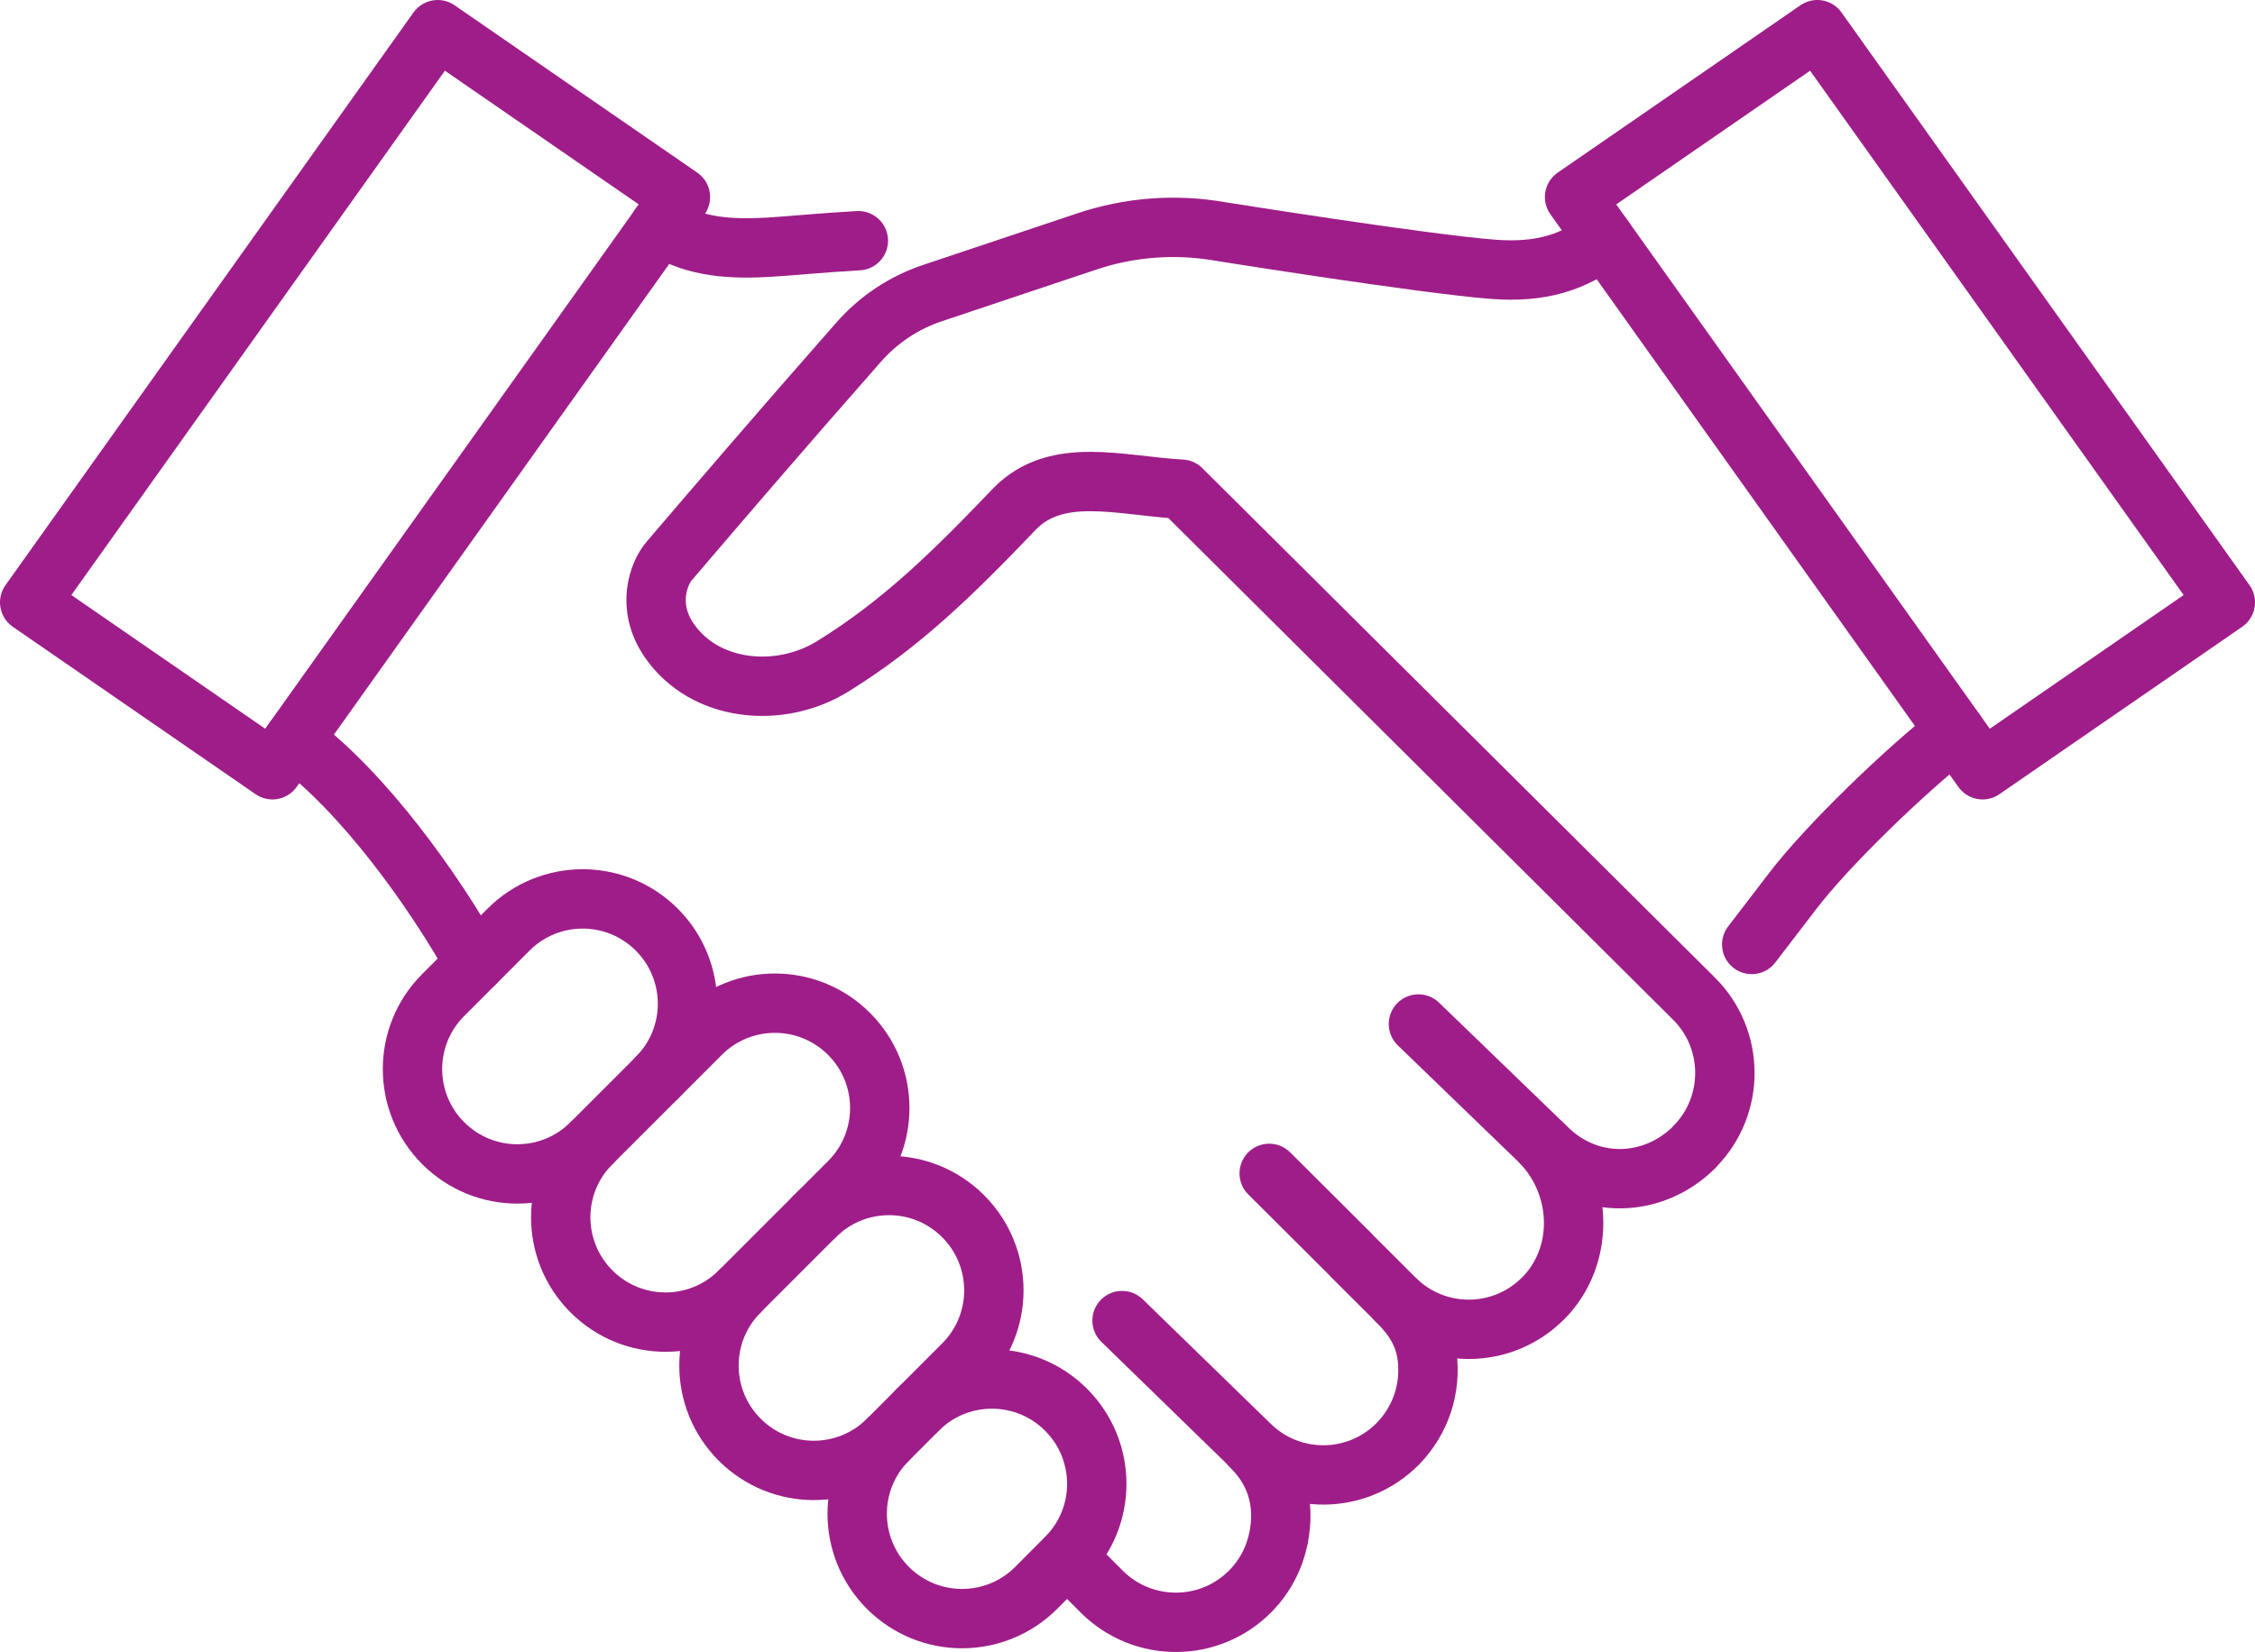
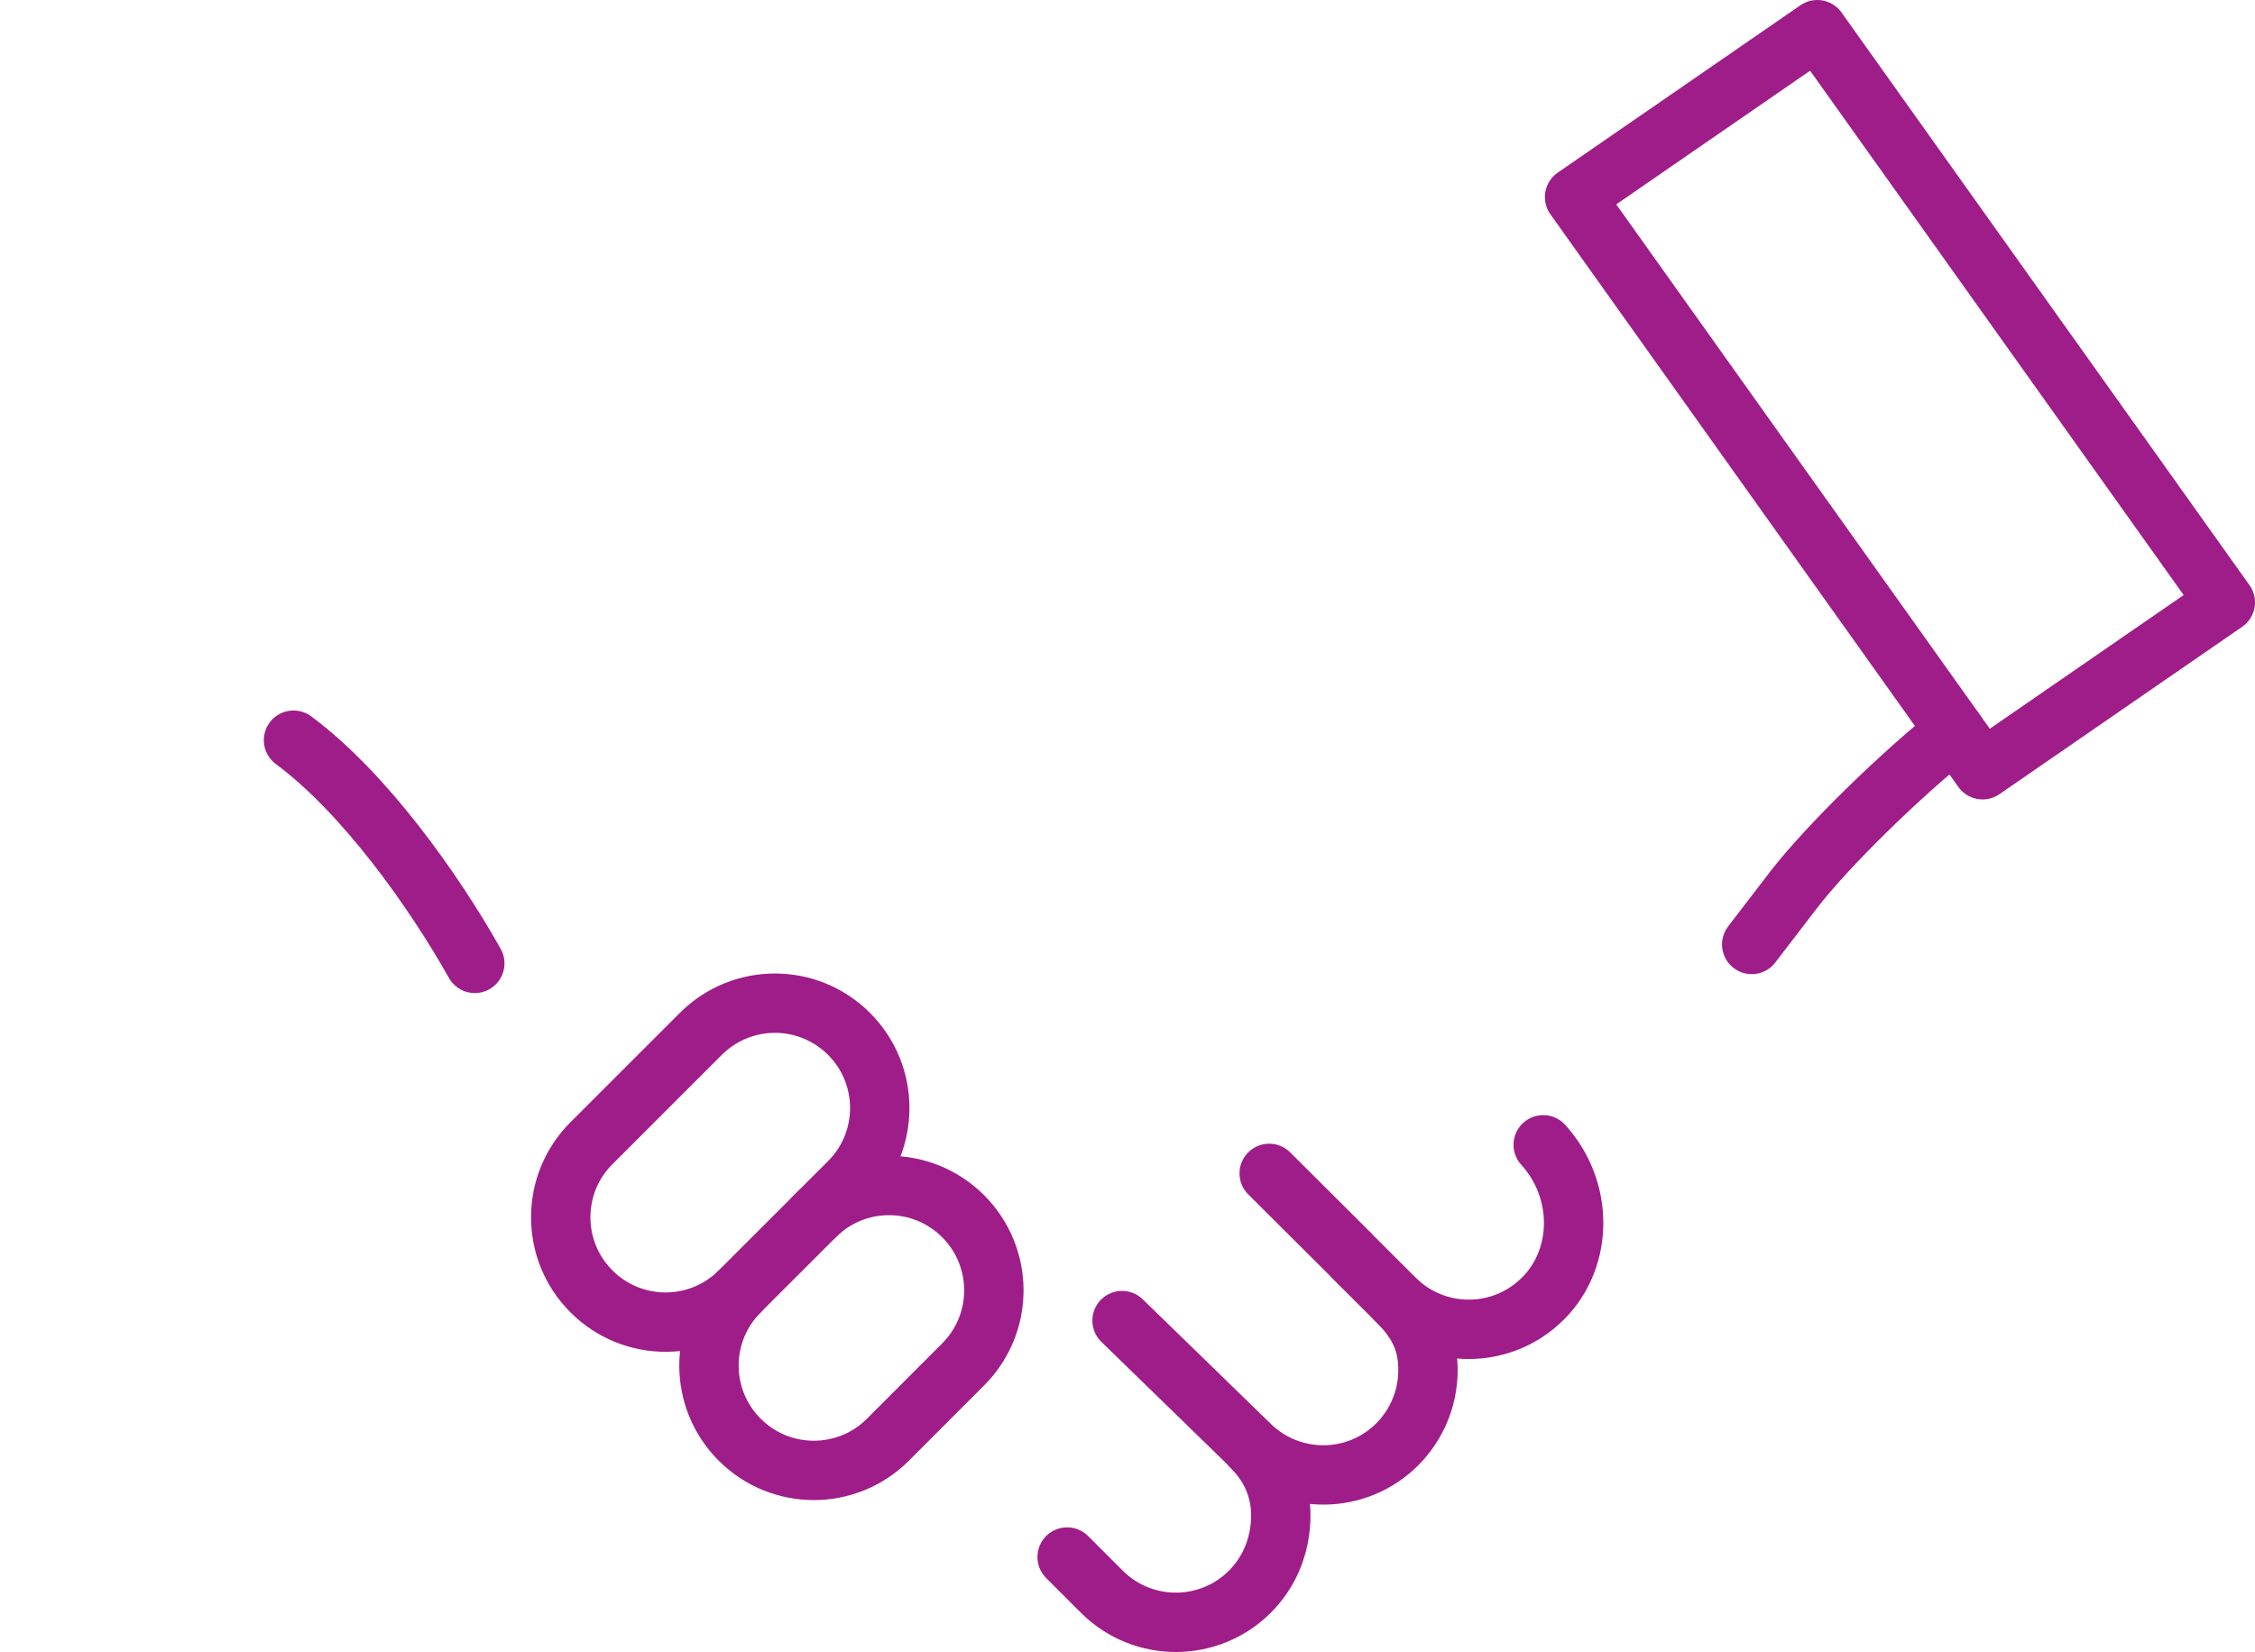
<svg xmlns="http://www.w3.org/2000/svg" id="_圖層_2" data-name="圖層 2" viewBox="0 0 227.88 167">
  <defs>
    <style>
      .cls-1 {
        fill: none;
        stroke: #9f1d89;
        stroke-linecap: round;
        stroke-linejoin: round;
        stroke-width: 6px;
      }
    </style>
  </defs>
  <g id="Icons">
    <g>
      <path class="cls-1" d="M177.02,95.47l4.17-5.44c3.58-4.66,11.24-12.05,16.39-16.1" />
-       <path class="cls-1" d="M66.69,22.82l.55,.32c3.15,1.85,6.56,2.07,10.44,1.85,2.25-.13,5.42-.46,9.06-.66" />
      <path class="cls-1" d="M29.66,74.82c7.13,5.28,14.17,15.17,18.32,22.56" />
      <g>
-         <path class="cls-1" d="M162.13,24.15c-3.09,2.36-6.38,3.45-11.27,3.07-6.93-.53-27.53-3.82-27.53-3.82-4.52-.8-9.16-.45-13.51,1.01l-15.54,5.2c-2.91,.96-5.51,2.69-7.53,5-7.57,8.59-14.99,17.25-19.15,22.13-.97,1.14-2.38,4.49,.03,8,3.58,5.2,11.14,5.94,16.52,2.62,6.92-4.28,12.14-9.38,18.41-15.95,4.28-4.34,10.65-2.3,16.83-1.96l51.78,51.48c4.15,4.1,4.19,10.82,.09,14.97v.02c-4.12,4.15-10.63,4.42-14.97,.1l-12.95-12.51" />
        <path class="cls-1" d="M126.46,146.25c2.64,2.6,3.41,5.82,2.75,9.19-.39,1.97-1.34,3.87-2.85,5.4-4.1,4.16-10.79,4.2-14.95,.12l-3.57-3.57" />
        <path class="cls-1" d="M155.95,115.72c4.08,4.49,4.11,11.35,.02,15.5h-.01c-4.12,4.18-10.86,4.21-15.02,.05l-4.35-4.34s-.06-.07-.09-.11l-8.24-8.21" />
        <path class="cls-1" d="M113.39,133.49l12.9,12.55c4.17,4.11,10.87,4.06,14.97-.1h0c2.37-2.42,3.36-5.69,2.96-8.79-.27-2.23-1.34-3.96-3.06-5.65" />
      </g>
      <g>
-         <path class="cls-1" d="M59.77,115.56c-4.14,4.14-10.84,4.14-14.98,0h0c-4.14-4.14-4.14-10.85,0-14.98l6.6-6.61c4.14-4.14,10.84-4.14,14.98,0h0c4.14,4.14,4.14,10.85,0,14.98" />
        <path class="cls-1" d="M59.77,130.54h0c-4.14-4.14-4.14-10.85,0-14.98l11.05-11.05c4.14-4.14,10.84-4.14,14.98,0h0c4.14,4.14,4.14,10.85,0,14.98l-11.05,11.05c-4.14,4.14-10.84,4.14-14.98,0Z" />
        <path class="cls-1" d="M82.35,122.94c4.14-4.14,10.84-4.14,14.98,0h0c4.14,4.14,4.14,10.85,0,14.98l-7.6,7.61c-4.14,4.14-10.84,4.14-14.98,0h0c-4.14-4.14-4.14-10.85,0-14.98" />
-         <path class="cls-1" d="M92.75,142.5c4.14-4.14,10.84-4.14,14.98,0h0c4.14,4.14,4.14,10.85,0,14.98l-3.02,3.03c-4.14,4.14-10.84,4.14-14.98,0h0c-4.14-4.14-4.14-10.85,0-14.98" />
      </g>
      <polygon class="cls-1" points="200.35 77.81 224.88 60.89 183.65 3 159.12 19.92 200.35 77.81" />
-       <polygon class="cls-1" points="44.23 3 68.76 19.92 27.53 77.81 3 60.89 44.23 3" />
    </g>
  </g>
</svg>